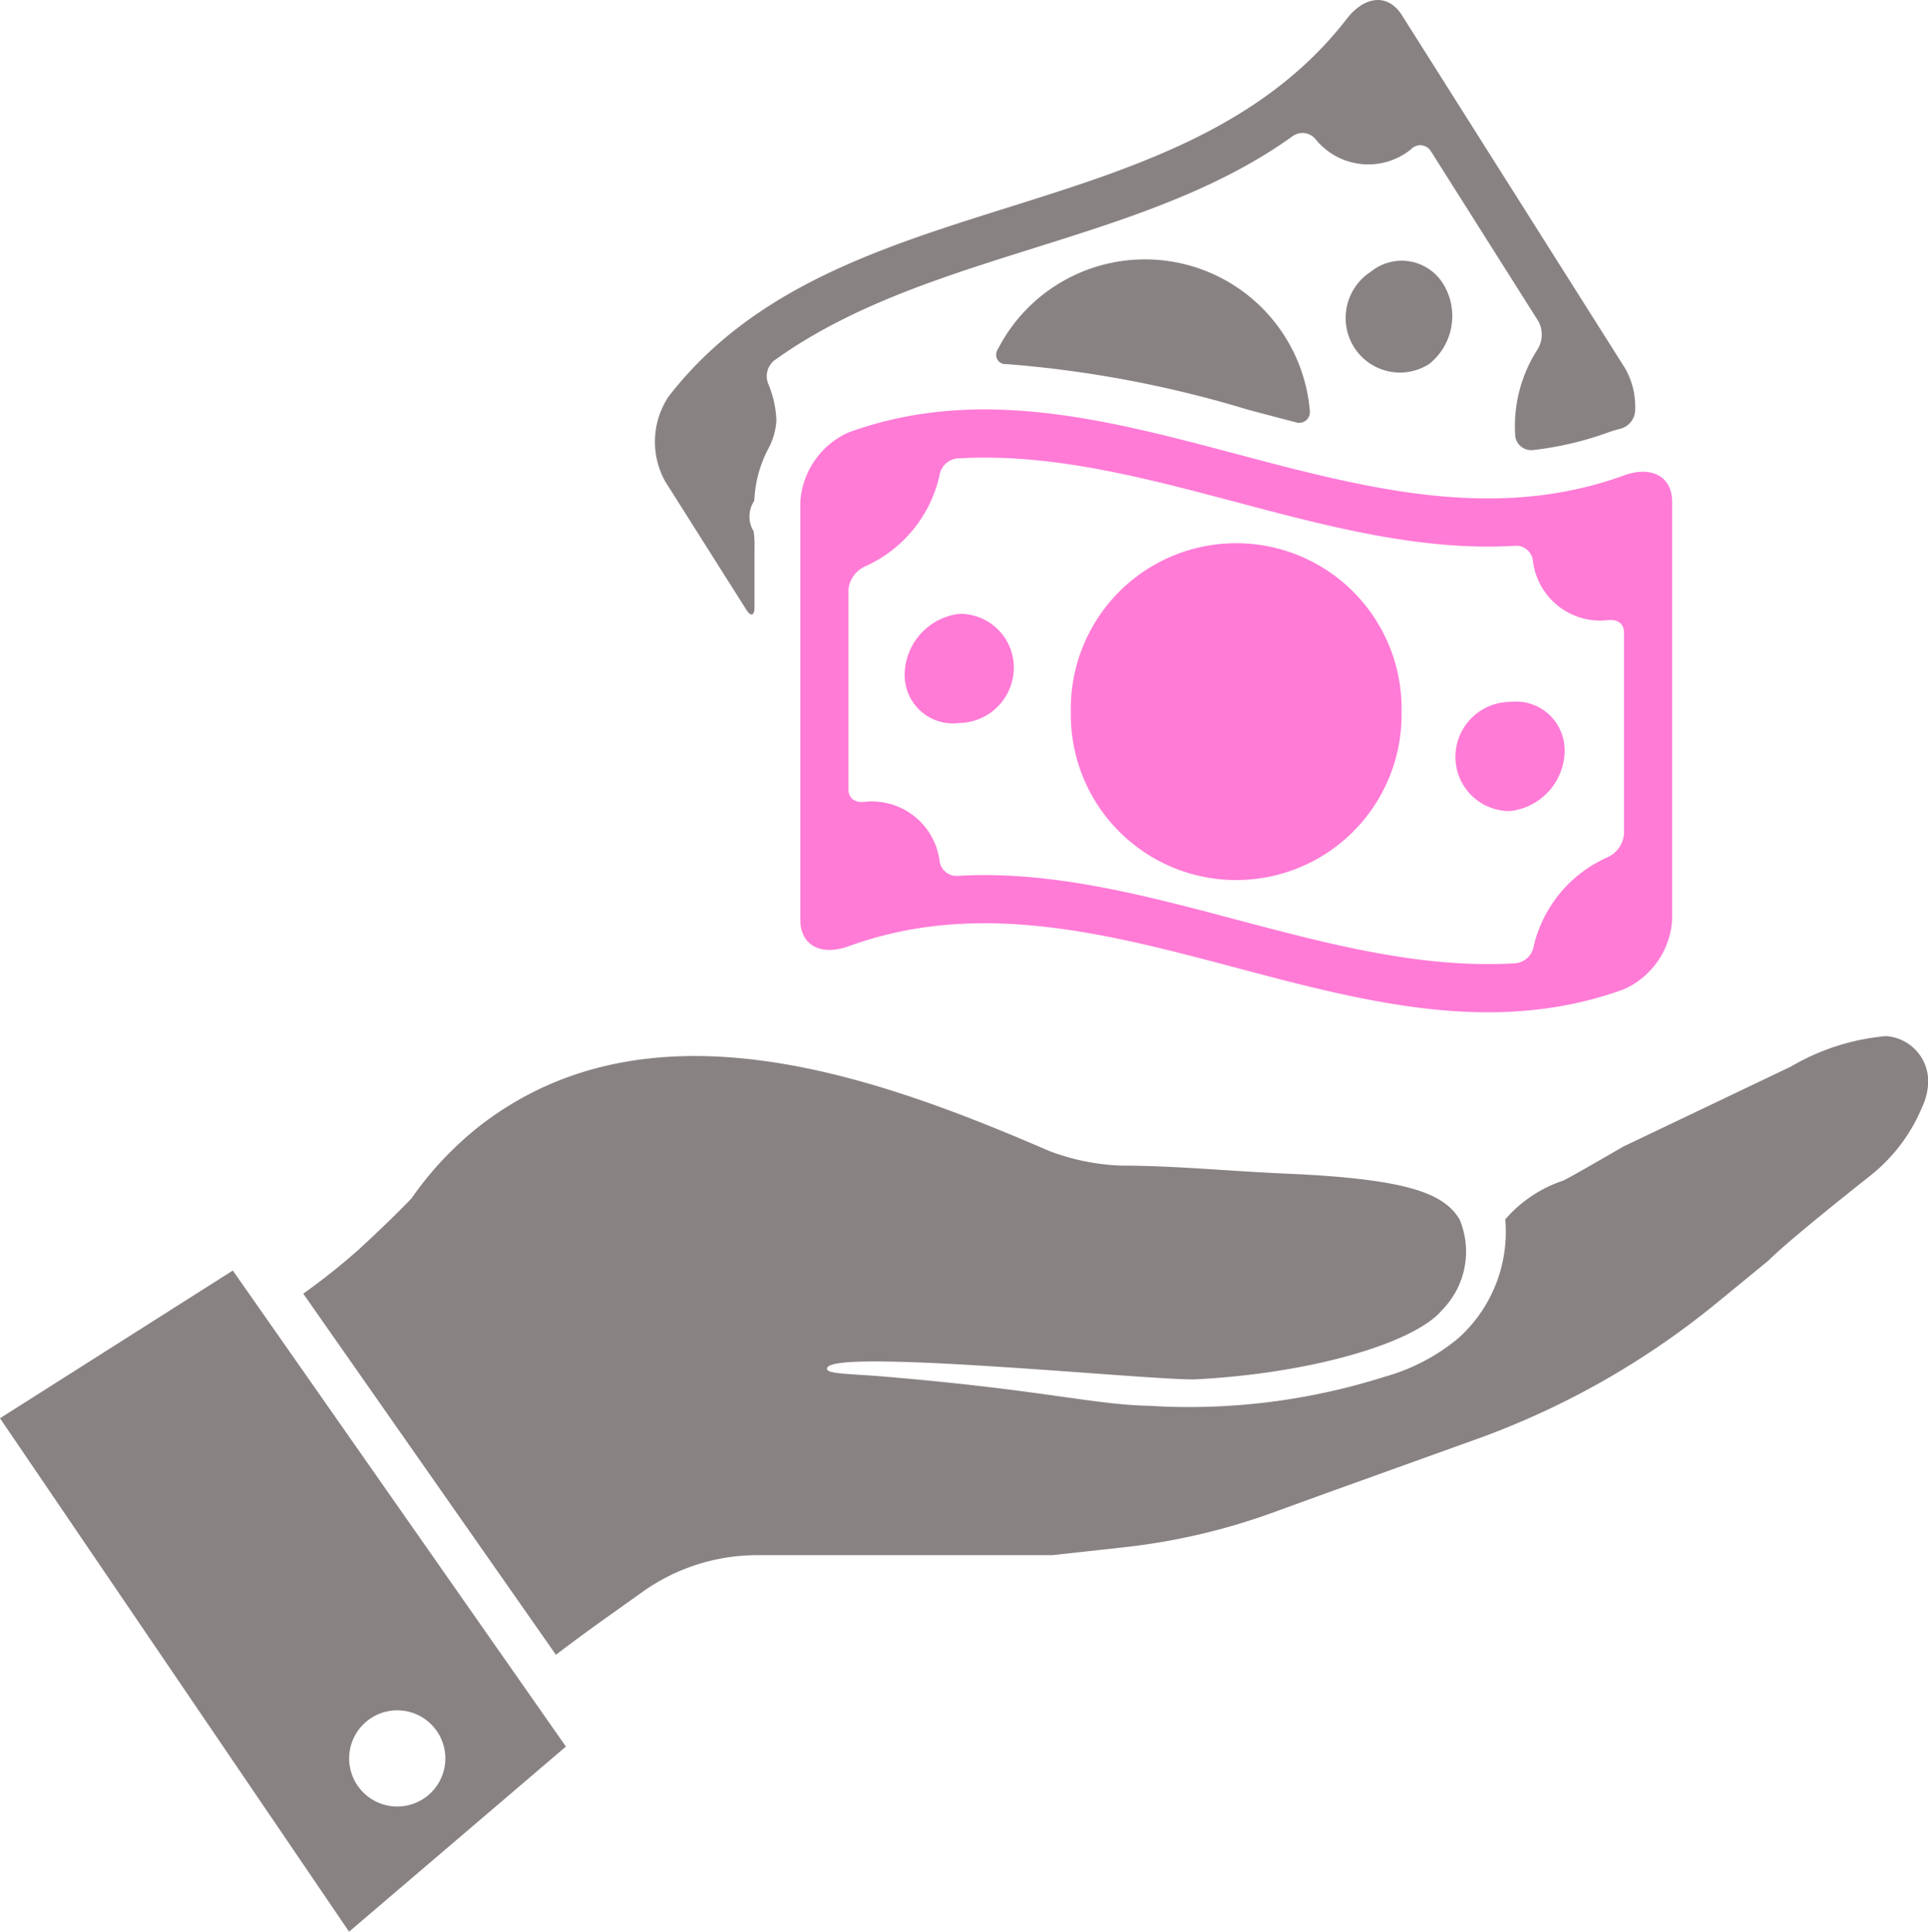
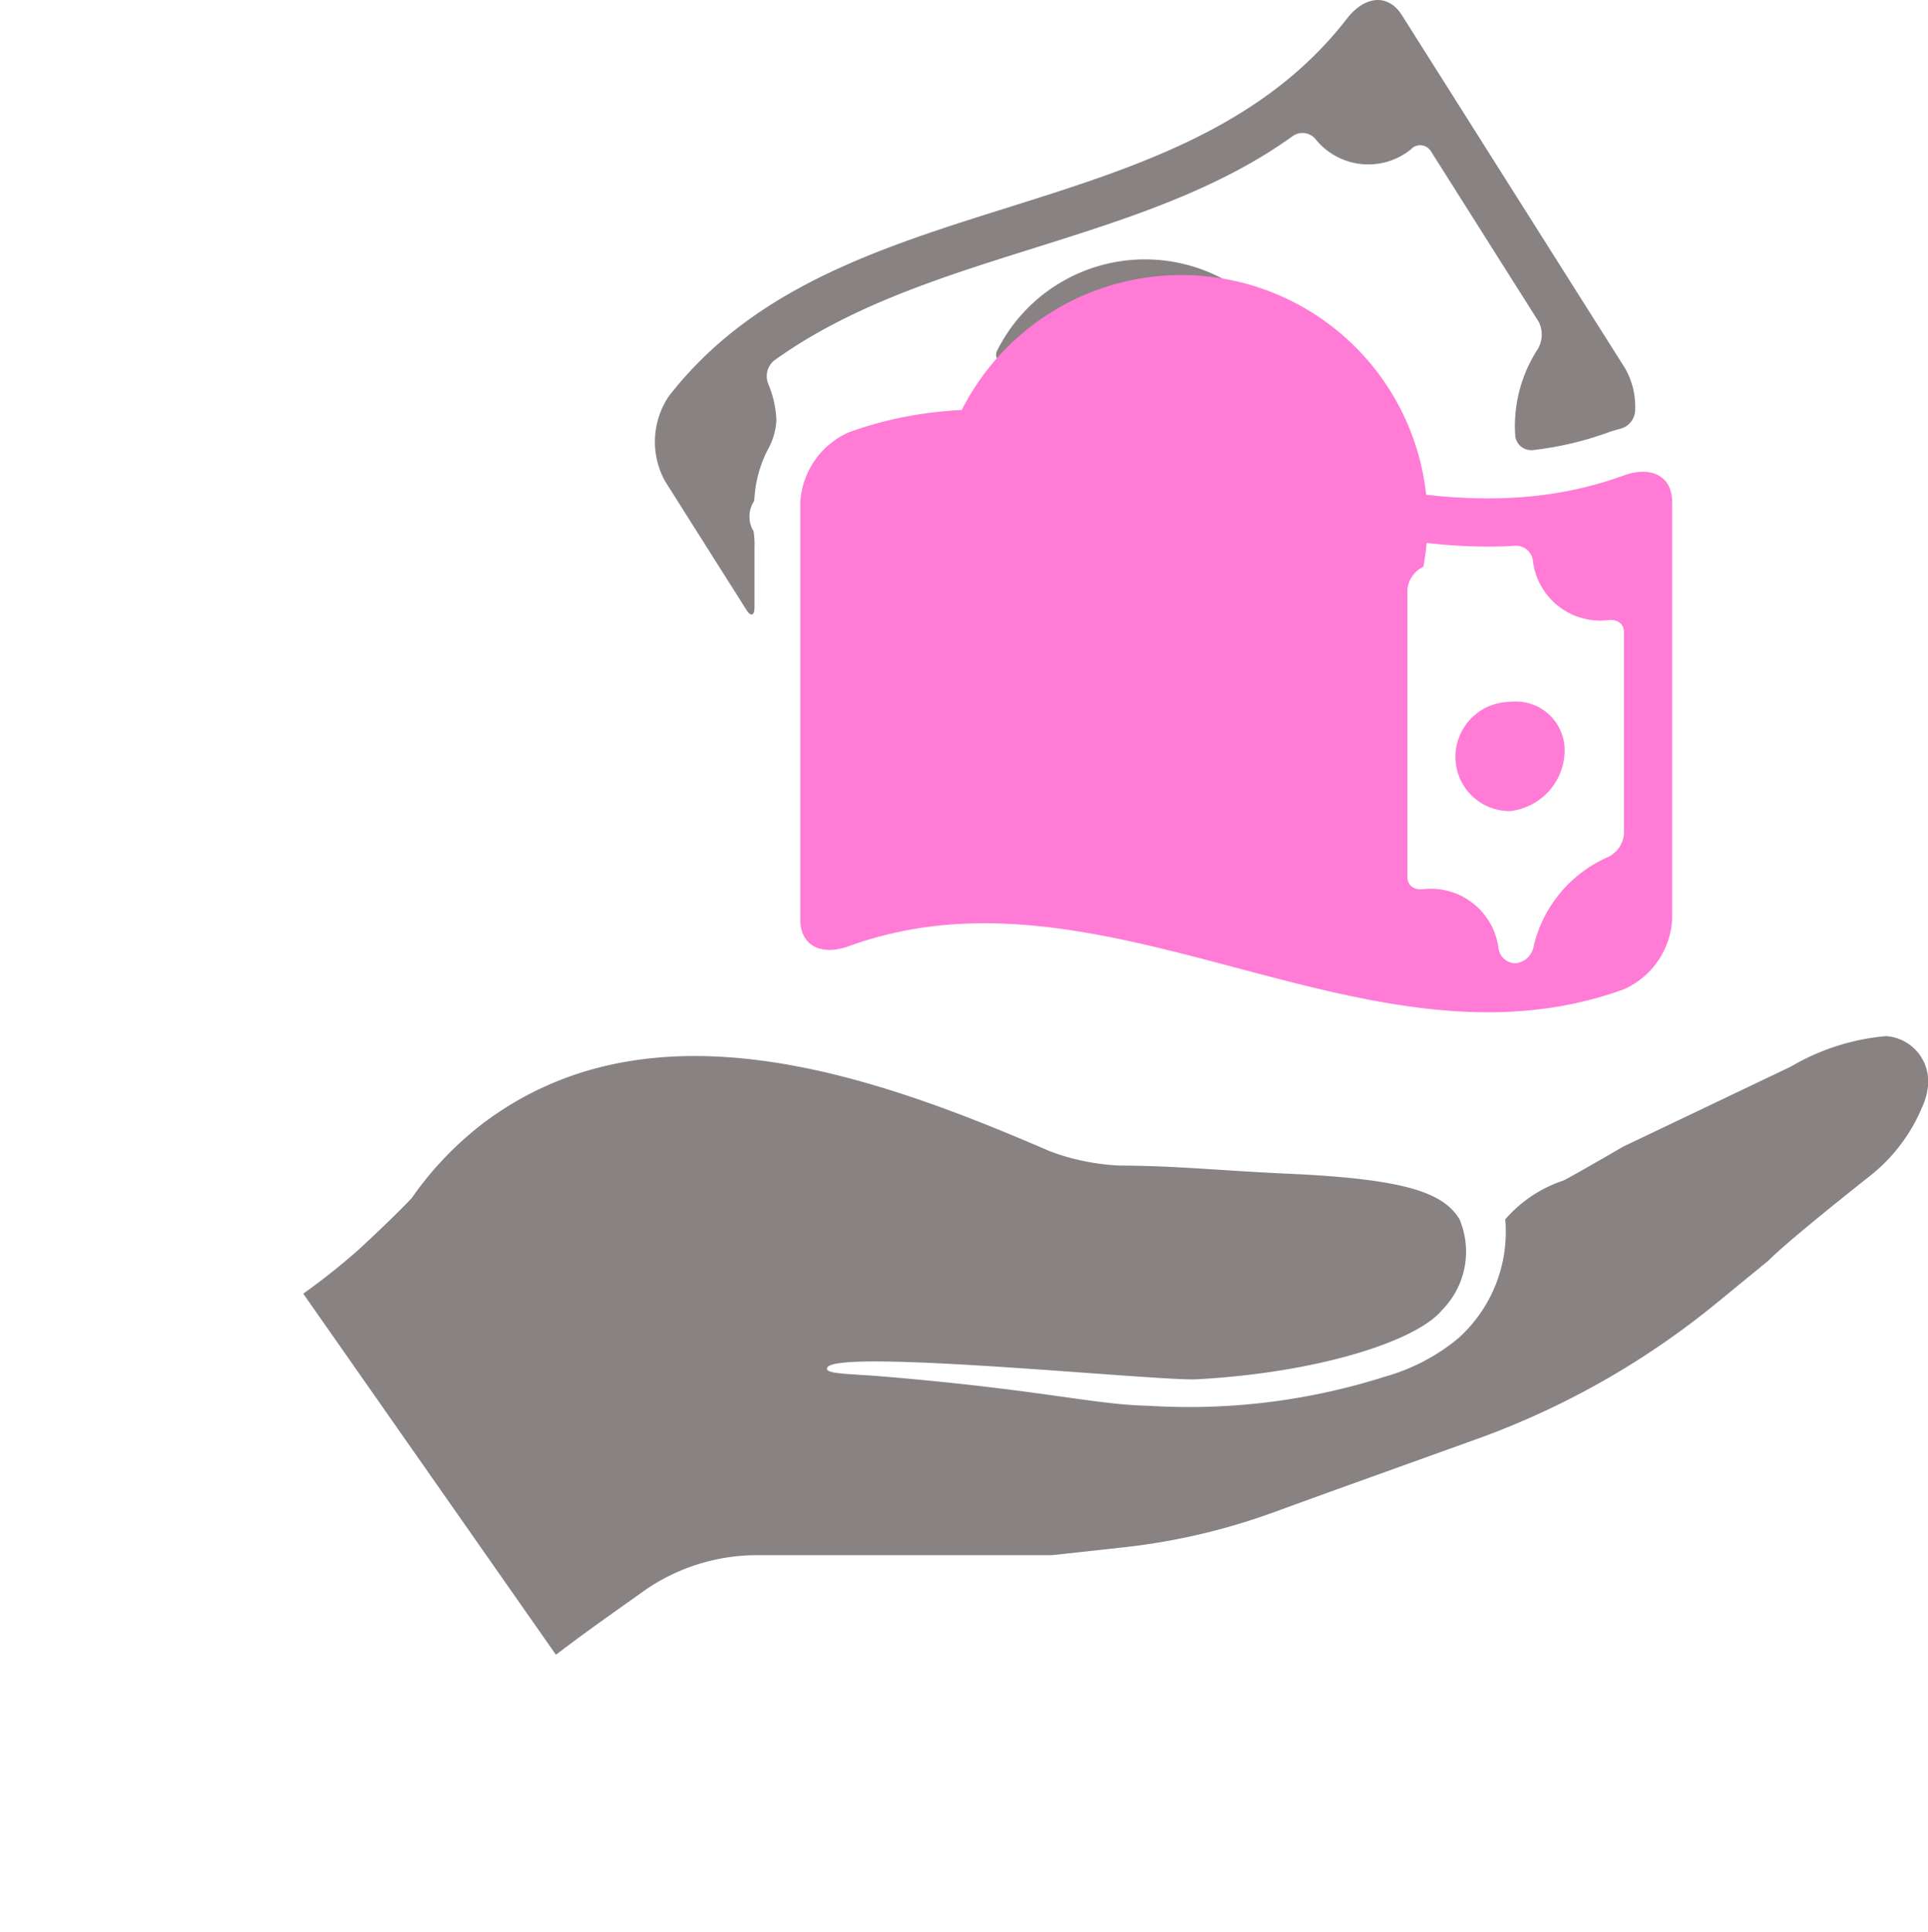
<svg xmlns="http://www.w3.org/2000/svg" viewBox="0 0 62.496 62.611">
  <defs>
    <style>.cls-1{fill:#898282;}.cls-2{fill:#ff7bd6;}</style>
  </defs>
  <title>アセット 32</title>
  <g id="レイヤー_2" data-name="レイヤー 2">
    <g id="レイヤー_1-2" data-name="レイヤー 1">
      <path class="cls-1" d="M61.138,33.583a7.34,7.34,0,0,0-3.086.988l-5.432,2.592h0c-.954.554-1.883,1.083-1.951,1.104a4.271,4.271,0,0,0-1.876,1.255A4.633,4.633,0,0,1,47.271,43.376a6.456,6.456,0,0,1-2.381,1.246,20.966,20.966,0,0,1-7.658.943c-1.781-.036-3.463-.519-8.59-.948-1.188-.099-1.94-.075-1.823-.294.334-.622,10.741.451,11.973.384,3.994-.218,7.133-1.256,7.943-2.235a2.696,2.696,0,0,0,.576-2.95c-.518-.86-1.736-1.31-5.582-1.48-1.93-.085-3.677-.262-5.405-.262a7.371,7.371,0,0,1-2.295-.466c-5.661-2.448-12.943-5.082-18.452-.842a11.146,11.146,0,0,0-1.201,1.094,10.628,10.628,0,0,0-1.032,1.271c-.45.47-1.015,1.016-1.71,1.659A21.643,21.643,0,0,1,9.83,41.931l8.19,11.704q.769-.586,1.556-1.147l1.256-.894a6.402,6.402,0,0,1,3.714-1.187h9.558l2.333-.256a20.755,20.755,0,0,0,4.827-1.126l1.728-.628,4.889-1.758.054-.019a26.375,26.375,0,0,0,7.747-4.416l1.631-1.336c.575-.575,2.246-1.917,3.298-2.75A5.559,5.559,0,0,0,62.31,35.875a2.071,2.071,0,0,0,.186-.687A1.468,1.468,0,0,0,61.138,33.583Z" />
-       <path class="cls-1" d="M0,45.969,11.315,62.611l7.029-6L7.547,41.181Zm12.877,9.467a1.559,1.559,0,1,1-1.559,1.559A1.559,1.559,0,0,1,12.877,55.436Z" />
      <path class="cls-1" d="M34.252,9.235a5.339,5.339,0,0,0-1.915,2.102.304.304,0,0,0,.291.465,36.635,36.635,0,0,1,7.823,1.477c.521.138,1.035.275,1.546.406a.347.347,0,0,0,.461-.373,5.363,5.363,0,0,0-8.207-4.076Z" />
      <path class="cls-1" d="M24.914,12.468a.658.658,0,0,1,.176-.779c4.903-3.539,11.913-3.744,16.818-7.281a.547.547,0,0,1,.73.097,2.199,2.199,0,0,0,3.095.338.406.406,0,0,1,.646.053q1.749,2.767,3.498,5.534a.918.918,0,0,1-.042.903,4.581,4.581,0,0,0-.717,2.815.525.525,0,0,0,.578.44,10.702,10.702,0,0,0,2.436-.573,3.694,3.694,0,0,1,.398-.119.644.644,0,0,0,.471-.561,2.503,2.503,0,0,0-.325-1.399Q49.061,6.217,45.446.497c-.462-.73-1.219-.621-1.782.103-5.452,7.057-16.541,5.198-21.993,12.255a2.648,2.648,0,0,0-.113,2.742q1.317,2.084,2.635,4.168c.146.231.264.196.264-.077V17.756a2.816,2.816,0,0,0-.031-.545c-.011-.017-.021-.033-.032-.05a.922.922,0,0,1,.04-.905l.012-.021c.007-.012.013-.243.058-.513a3.986,3.986,0,0,1,.401-1.179,2.18,2.18,0,0,0,.262-.92A3.372,3.372,0,0,0,24.914,12.468Z" />
-       <path class="cls-1" d="M44.439,8.805a1.784,1.784,0,0,0-.561,2.426,1.756,1.756,0,0,0,2.45.566,1.989,1.989,0,0,0,.442-2.614A1.581,1.581,0,0,0,44.439,8.805Z" />
-       <path class="cls-2" d="M52.641,15.409c-8.379,3.052-16.759-4.444-25.138-1.392a2.649,2.649,0,0,0-1.561,2.257V29.807c0,.863.699,1.176,1.561.865,8.379-3.053,16.759,4.445,25.138,1.392a2.649,2.649,0,0,0,1.562-2.257V16.275C54.202,15.411,53.503,15.098,52.641,15.409Zm0,11.629a.918.918,0,0,1-.518.741,4.212,4.212,0,0,0-2.406,2.876.669.669,0,0,1-.571.565c-6.04.38-12.079-3.196-18.118-2.83a.555.555,0,0,1-.57-.471,2.212,2.212,0,0,0-2.437-1.929c-.283.037-.518-.106-.518-.393V19.112a.924.924,0,0,1,.518-.744A4.245,4.245,0,0,0,30.451,15.424a.657.657,0,0,1,.565-.564c6.035-.372,12.071,3.199,18.106,2.83a.547.547,0,0,1,.565.472A2.199,2.199,0,0,0,52.123,20.101c.283-.039.518.102.518.39Z" />
+       <path class="cls-2" d="M52.641,15.409c-8.379,3.052-16.759-4.444-25.138-1.392a2.649,2.649,0,0,0-1.561,2.257V29.807c0,.863.699,1.176,1.561.865,8.379-3.053,16.759,4.445,25.138,1.392a2.649,2.649,0,0,0,1.562-2.257V16.275C54.202,15.411,53.503,15.098,52.641,15.409Zm0,11.629a.918.918,0,0,1-.518.741,4.212,4.212,0,0,0-2.406,2.876.669.669,0,0,1-.571.565a.555.555,0,0,1-.57-.471,2.212,2.212,0,0,0-2.437-1.929c-.283.037-.518-.106-.518-.393V19.112a.924.924,0,0,1,.518-.744A4.245,4.245,0,0,0,30.451,15.424a.657.657,0,0,1,.565-.564c6.035-.372,12.071,3.199,18.106,2.83a.547.547,0,0,1,.565.472A2.199,2.199,0,0,0,52.123,20.101c.283-.039.518.102.518.39Z" />
      <path class="cls-2" d="M31.094,19.897a2.008,2.008,0,0,0-1.77,1.988,1.567,1.567,0,0,0,1.77,1.55,1.799,1.799,0,0,0,1.769-1.764A1.742,1.742,0,0,0,31.094,19.897Z" />
      <path class="cls-2" d="M48.948,22.75a1.784,1.784,0,0,0-1.77,1.752,1.756,1.756,0,0,0,1.77,1.787,1.989,1.989,0,0,0,1.77-1.974A1.581,1.581,0,0,0,48.948,22.75Z" />
      <path class="cls-2" d="M45.432,23.041a5.361,5.361,0,1,0-10.721,0l0.0.023-0.0.027a5.361,5.361,0,1,0,10.721,0l-0-.023Z" />
    </g>
  </g>
</svg>